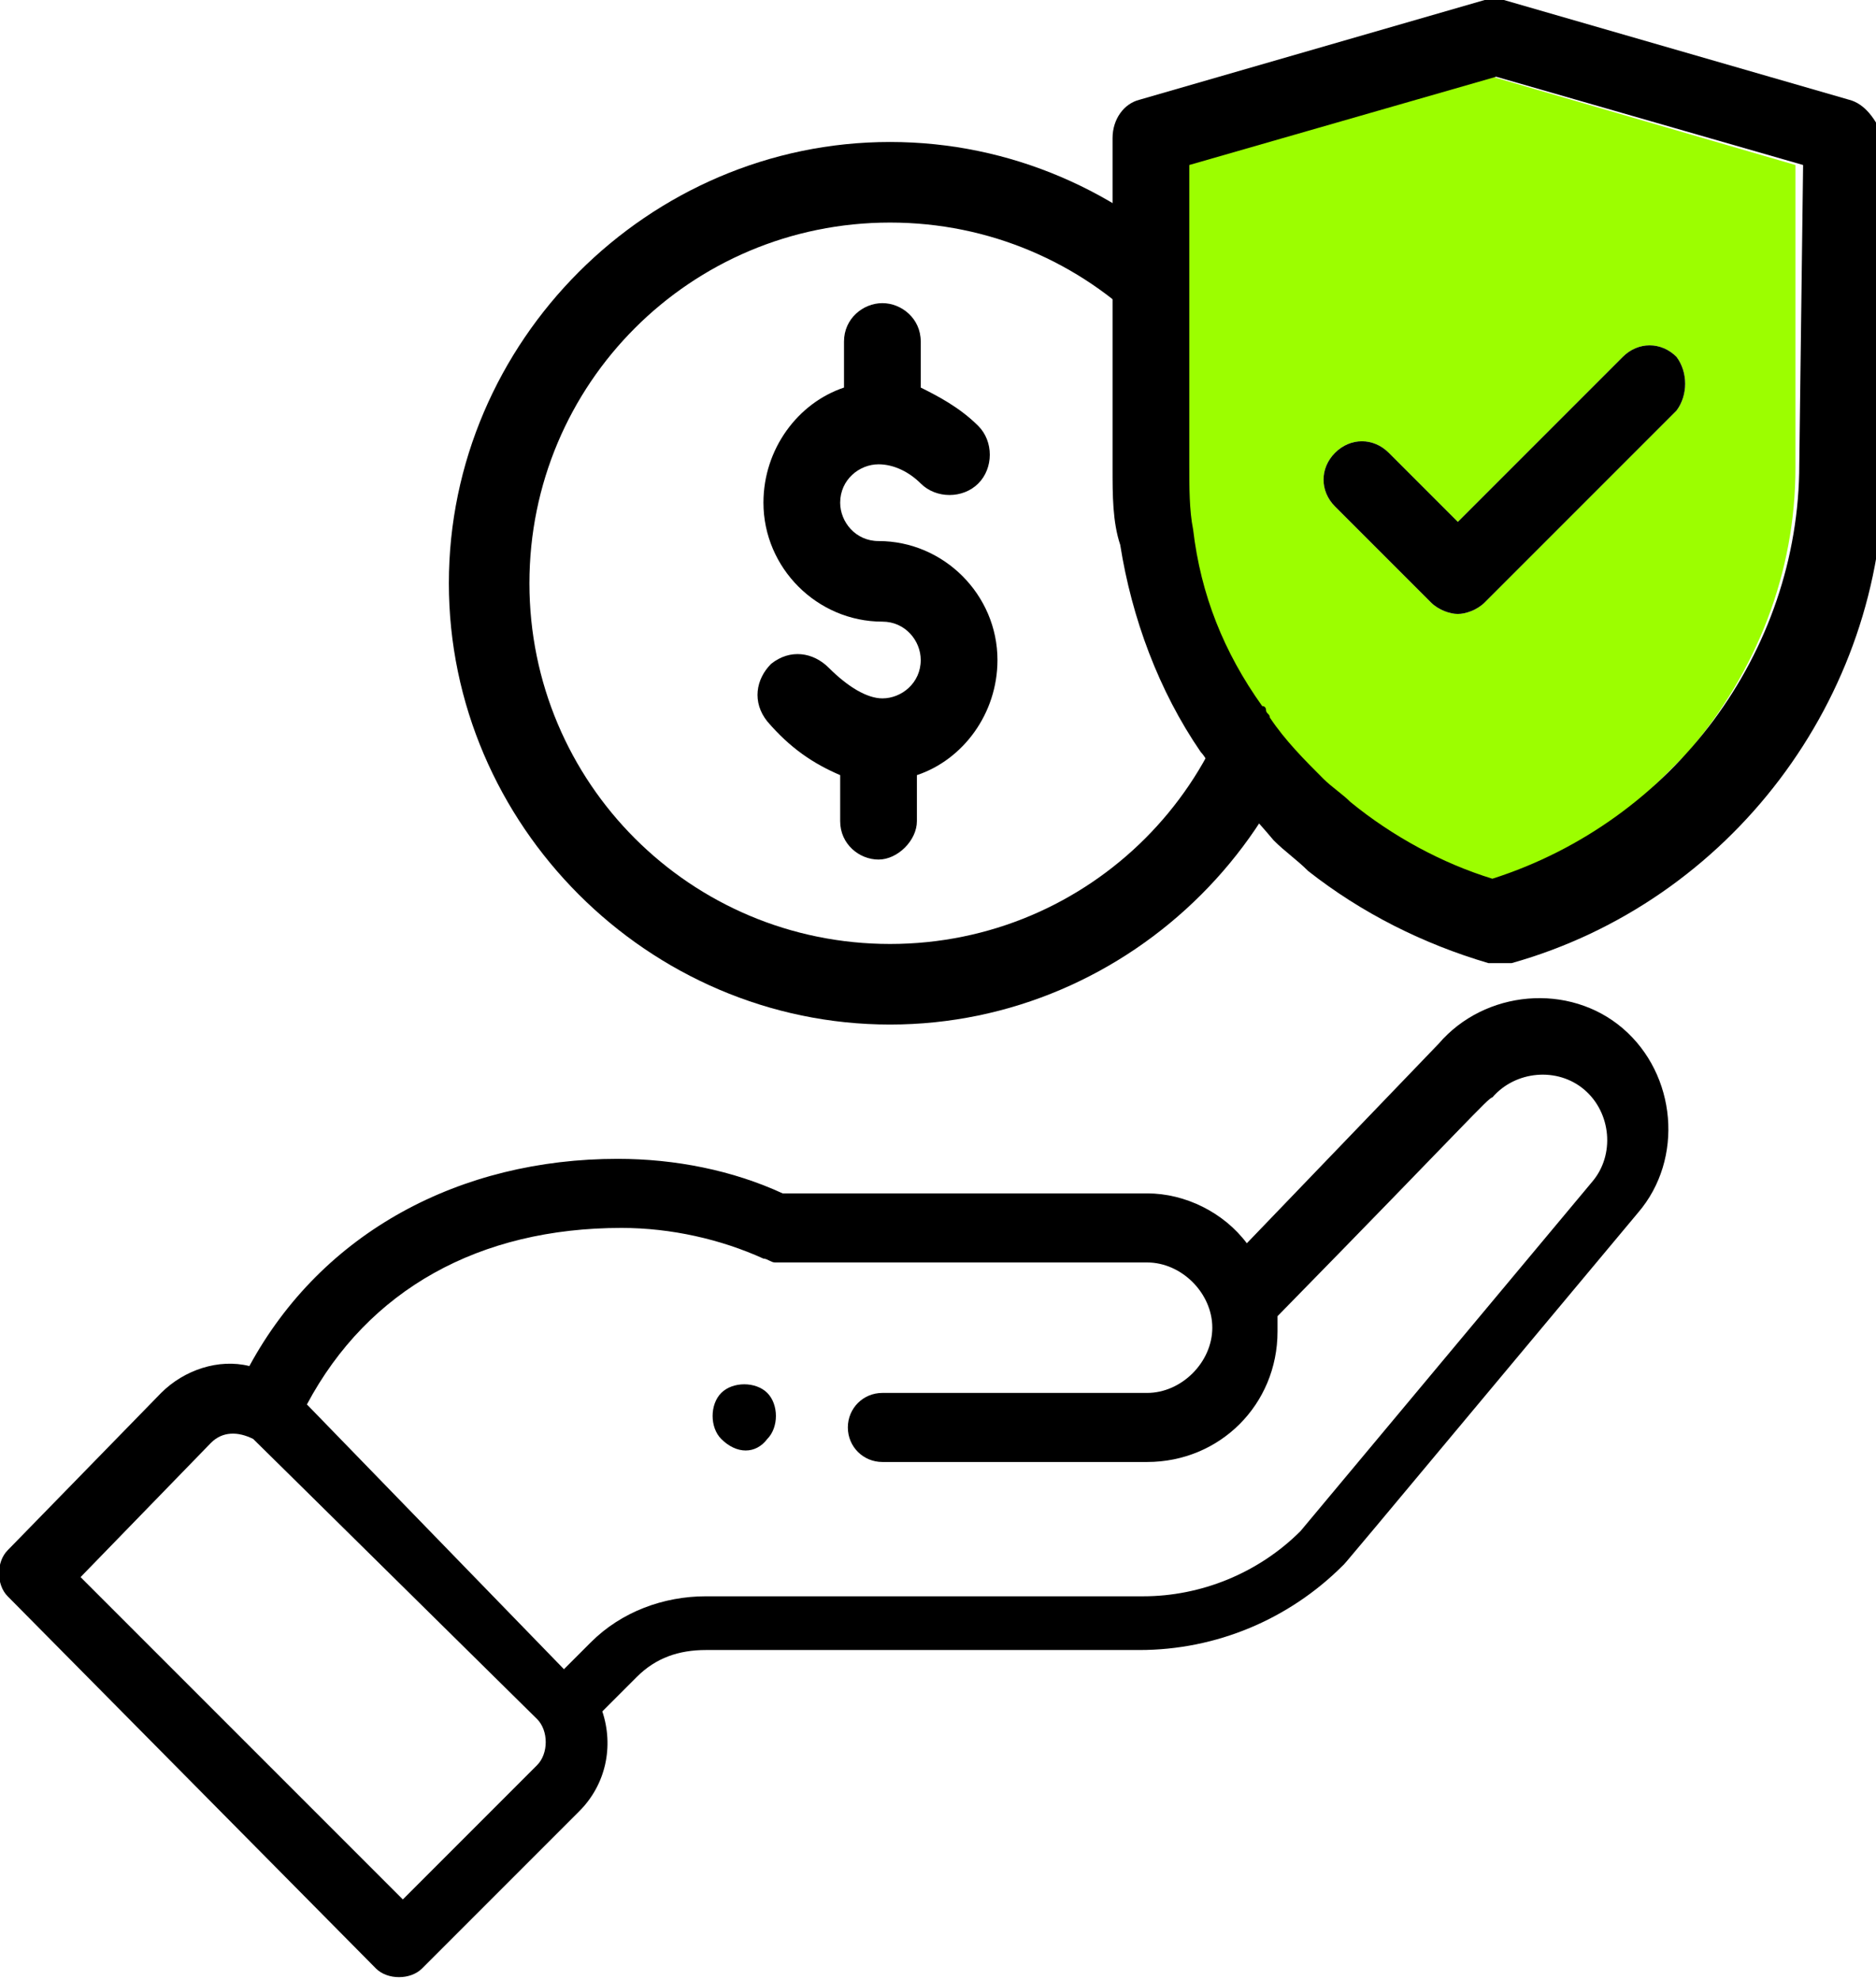
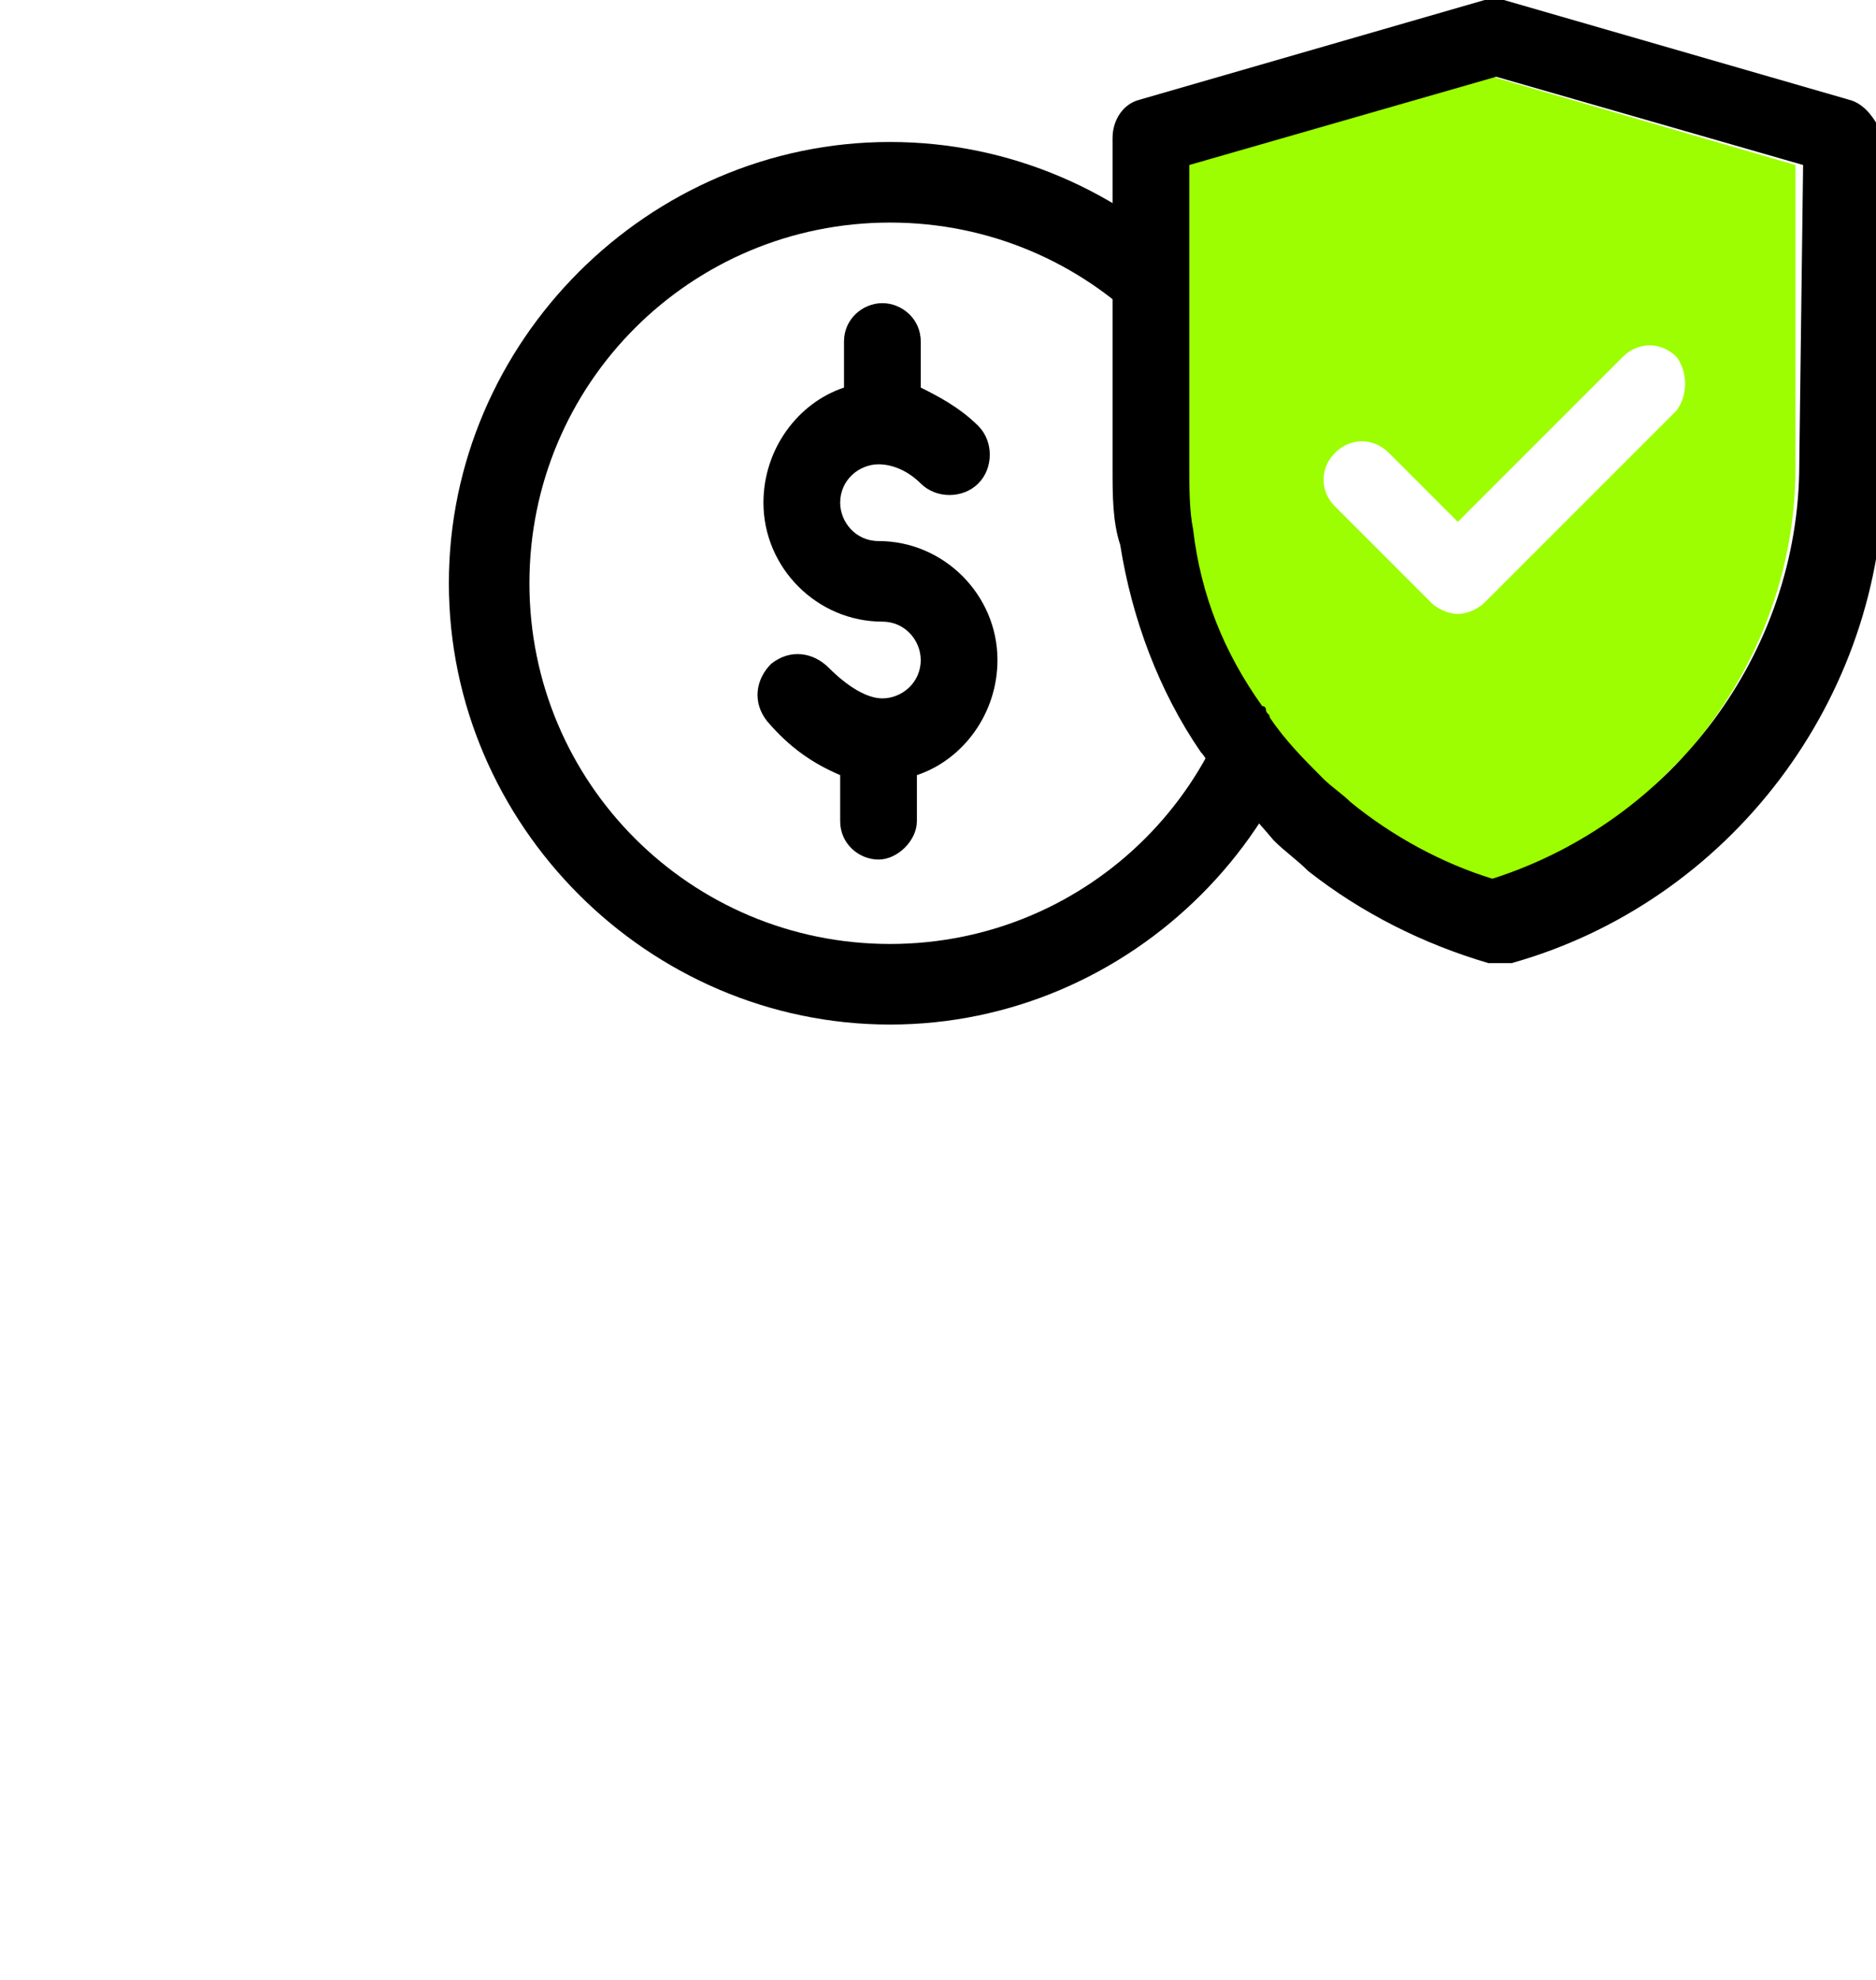
<svg xmlns="http://www.w3.org/2000/svg" version="1.1" id="Layer_1" x="0px" y="0px" viewBox="-575 575.4 48.9 51.6" style="enable-background:new -575 575.4 48.9 51.6;" xml:space="preserve">
  <style type="text/css">
	.st0{fill:#9CFE00;}
</style>
  <g id="XMLID_352_">
    <g id="XMLID_933_">
-       <path id="XMLID_1070_" d="M-555,612.9c0.3-0.3,0.3-0.9,0-1.2s-0.9-0.3-1.2,0s-0.3,0.9,0,1.2C-555.8,613.3-555.3,613.3-555,612.9z" />
      <path id="XMLID_1077_" d="M-563.3,590.6c0,6.3,5.2,11.5,11.5,11.5s11.5-5.2,11.5-11.5s-5.2-11.5-11.5-11.5    S-563.3,584.3-563.3,590.6z M-542.4,590.6c0,5.2-4.2,9.4-9.4,9.4s-9.4-4.2-9.4-9.4s4.2-9.4,9.4-9.4S-542.4,585.4-542.4,590.6z" />
-       <path id="XMLID_1073_" d="M-565.2,626.7c0.3,0.3,0.9,0.3,1.2,0l4.1-4.1c0.7-0.7,0.9-1.7,0.6-2.6l0.9-0.9c0.5-0.5,1.1-0.7,1.8-0.7    h11.3c2,0,3.9-0.8,5.3-2.2c0.1-0.1-0.4,0.5,7.7-9.2c1.2-1.4,1-3.6-0.4-4.8c-1.4-1.2-3.6-1-4.8,0.4l-5,5.2    c-0.6-0.8-1.6-1.3-2.6-1.3h-9.5c-1.3-0.6-2.8-0.9-4.3-0.9c-4.1,0-7.7,1.9-9.6,5.4c-0.8-0.2-1.7,0.1-2.3,0.7l-4,4.1    c-0.3,0.3-0.3,0.9,0,1.2L-565.2,626.7z M-558.8,607.4c1.3,0,2.6,0.3,3.7,0.8c0.1,0,0.2,0.1,0.3,0.1h9.7c0.9,0,1.7,0.8,1.7,1.7    c0,0.9-0.8,1.7-1.7,1.7h-6.9c-0.5,0-0.9,0.4-0.9,0.9s0.4,0.9,0.9,0.9h6.9c1.9,0,3.4-1.5,3.4-3.4c0-0.1,0-0.3,0-0.4    c4.9-5,5.5-5.7,5.6-5.7c0.6-0.7,1.7-0.8,2.4-0.2c0.7,0.6,0.8,1.7,0.2,2.4l-7.6,9.1c-1.1,1.1-2.6,1.7-4.1,1.7h-11.4    c-1.1,0-2.2,0.4-3,1.2l-0.7,0.7l-6.7-6.9C-565.4,609-562.5,607.4-558.8,607.4z M-569.5,613c0.3-0.3,0.7-0.3,1.1-0.1    c0.1,0.1-0.3-0.3,7.4,7.3c0.3,0.3,0.3,0.9,0,1.2l-3.5,3.5l-8.4-8.4L-569.5,613z" />
      <path id="XMLID_934_" d="M-553,584.3v1.2c-1.2,0.4-2.1,1.6-2.1,3c0,1.7,1.4,3.1,3.1,3.1c0.6,0,1,0.5,1,1c0,0.6-0.5,1-1,1    c-0.4,0-0.9-0.3-1.4-0.8c-0.4-0.4-1-0.5-1.5-0.1c-0.4,0.4-0.5,1-0.1,1.5c0.6,0.7,1.2,1.1,1.9,1.4v1.2c0,0.6,0.5,1,1,1s1-0.5,1-1    v-1.2c1.2-0.4,2.1-1.6,2.1-3c0-1.7-1.4-3.1-3.1-3.1c-0.6,0-1-0.5-1-1c0-0.6,0.5-1,1-1c0.4,0,0.8,0.2,1.1,0.5    c0.4,0.4,1.1,0.4,1.5,0c0.4-0.4,0.4-1.1,0-1.5c-0.5-0.5-1.1-0.8-1.5-1v-1.2c0-0.6-0.5-1-1-1S-553,583.7-553,584.3z" />
    </g>
    <g id="XMLID_1071_">
      <path id="XMLID_1087_" class="st0" d="M-536.1,577.4l-8,2.3v7.8c0,0.2,0,0.4,0,0.7c0,1,0.2,1.9,0.5,2.9c0.2,0.7,0.5,1.3,0.9,2    c0.5,1,1.2,1.9,2,2.6c0.3,0.2,0.5,0.5,0.8,0.7c0.1,0.1,0.2,0.1,0.2,0.2c1.1,0.8,2.2,1.4,3.5,1.8c1.7-0.5,3.3-1.5,4.5-2.7    c0.2-0.2,0.5-0.5,0.7-0.7c1.8-2.1,2.8-4.7,2.8-7.4v-7.9L-536.1,577.4z M-531.3,586.1l-5,5c-0.2,0.2-0.5,0.3-0.7,0.3    s-0.5-0.1-0.7-0.3l-2.5-2.5c-0.4-0.4-0.4-1,0-1.4c0.4-0.4,1-0.4,1.4,0l1.8,1.8l4.3-4.3c0.4-0.4,1-0.4,1.4,0    C-531,585.1-531,585.7-531.3,586.1z" />
      <path id="XMLID_1076_" d="M-526.8,578l-9-2.6c-0.2,0-0.4,0-0.5,0l-9,2.6c-0.4,0.1-0.7,0.5-0.7,1v8.6c0,0.7,0,1.4,0.2,2    c0.3,1.9,1,3.8,2.1,5.4c0.1,0.1,0.2,0.3,0.3,0.4c0.5,0.7,1.1,1.3,1.6,1.9c0.3,0.3,0.6,0.5,0.9,0.8c1.4,1.1,3,1.9,4.7,2.4    c0.1,0,0.2,0,0.3,0c0.1,0,0.2,0,0.3,0c5.7-1.6,9.7-6.9,9.7-12.8V579C-526.1,578.5-526.4,578.1-526.8,578z M-528.1,587.5    c0,4.9-3.3,9.3-8,10.8c-1.3-0.4-2.6-1.1-3.7-2c-0.2-0.2-0.5-0.4-0.7-0.6c-0.5-0.5-1-1-1.4-1.6c0-0.1-0.1-0.1-0.1-0.2    c0,0,0-0.1-0.1-0.1c-1-1.4-1.6-2.9-1.8-4.6c-0.1-0.5-0.1-1.1-0.1-1.7v-7.8l8-2.3l8,2.3L-528.1,587.5L-528.1,587.5z" />
-       <path id="XMLID_1072_" d="M-531.3,586.1l-5,5c-0.2,0.2-0.5,0.3-0.7,0.3s-0.5-0.1-0.7-0.3l-2.5-2.5c-0.4-0.4-0.4-1,0-1.4    c0.4-0.4,1-0.4,1.4,0l1.8,1.8l4.3-4.3c0.4-0.4,1-0.4,1.4,0C-531,585.1-531,585.7-531.3,586.1z" />
    </g>
  </g>
</svg>